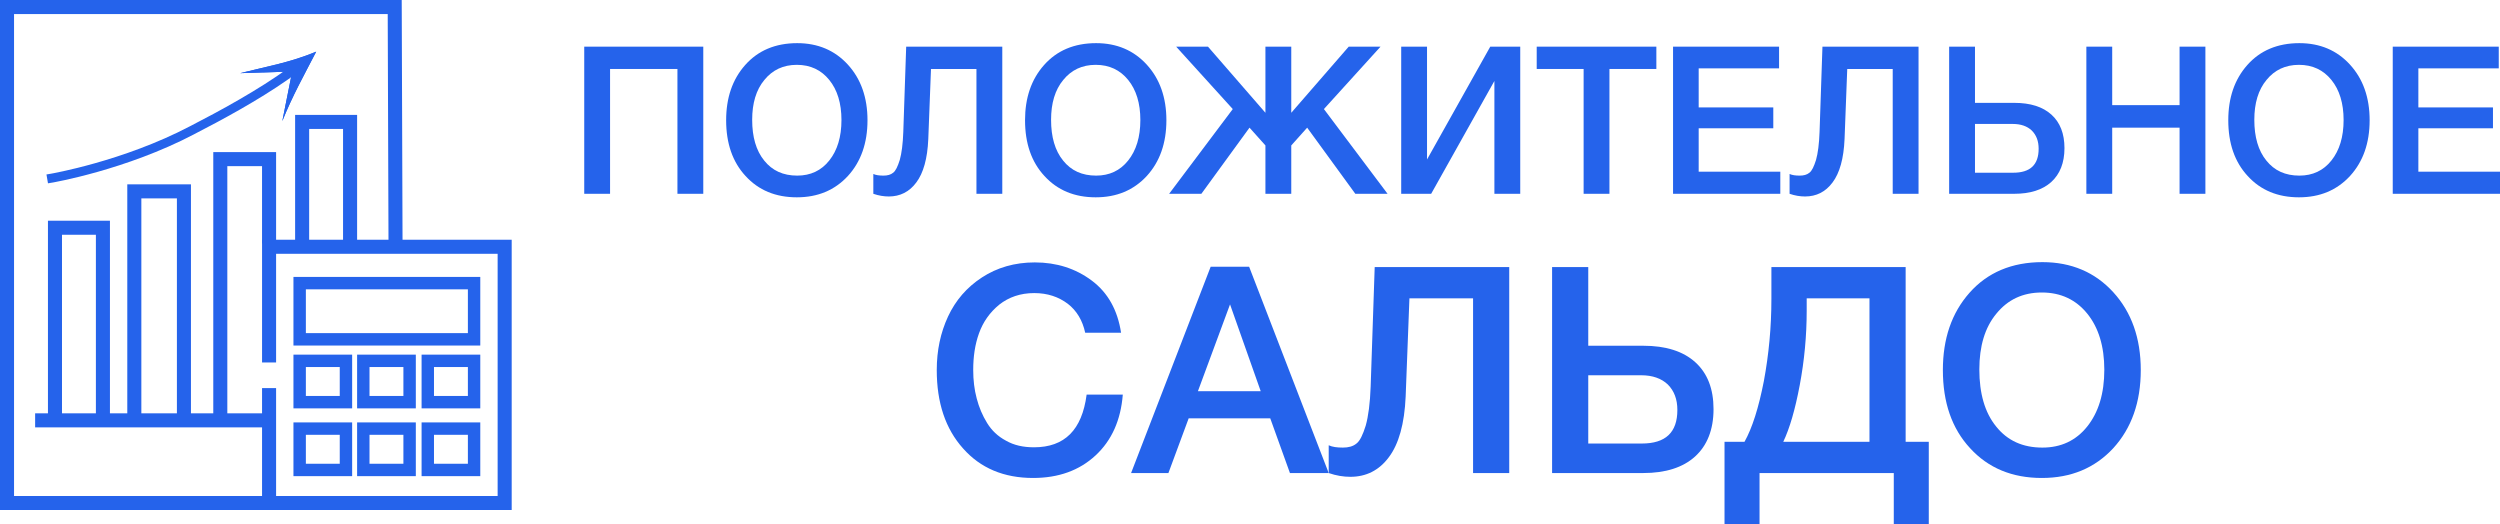
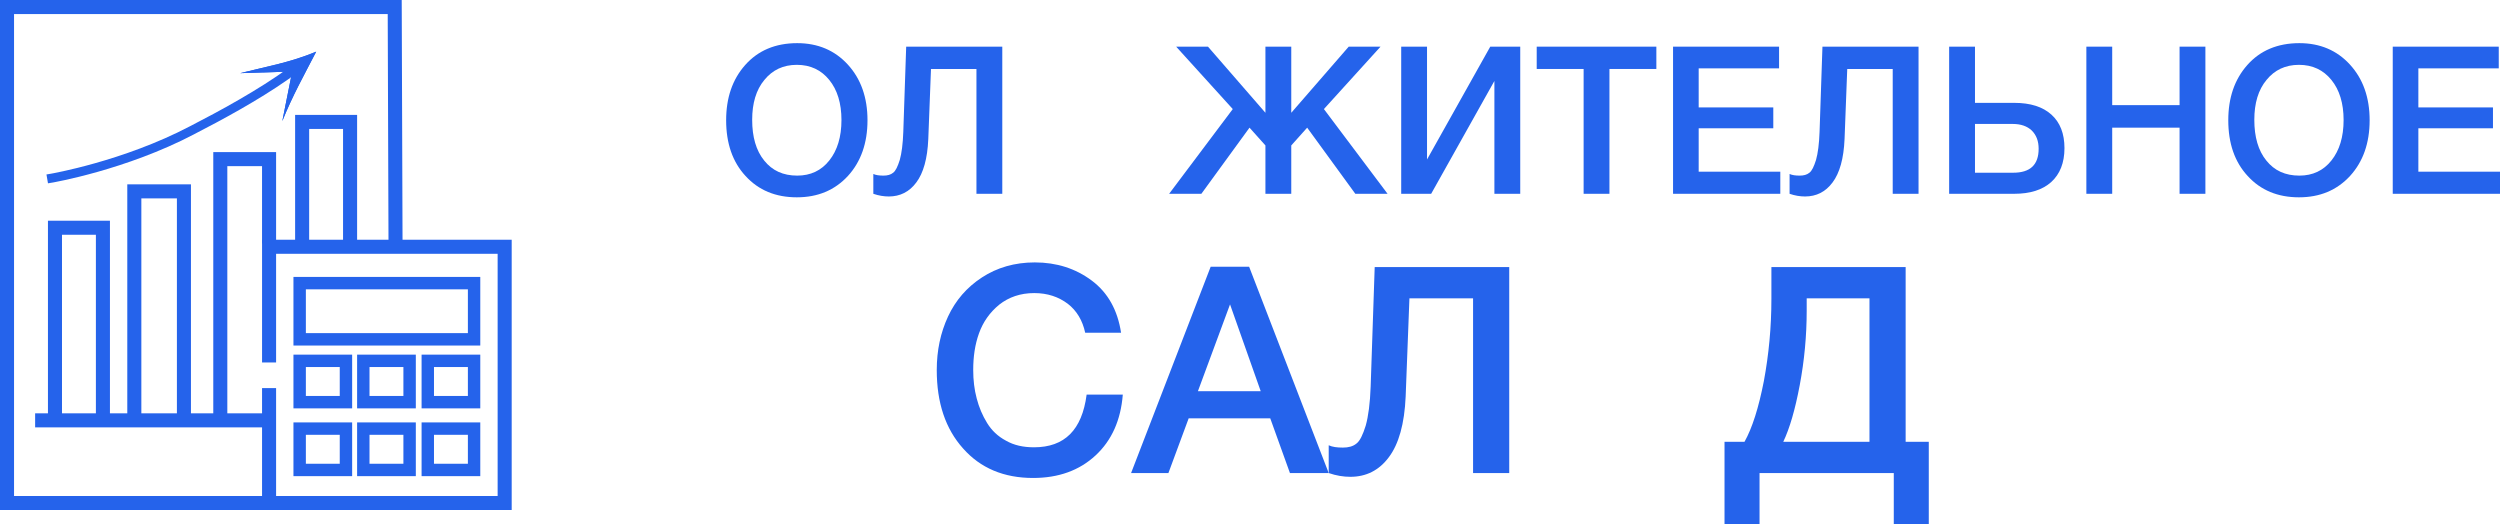
<svg xmlns="http://www.w3.org/2000/svg" viewBox="0 0 154.701 32.441" fill="none">
  <path d="M154.624 2.887V4.23H149.649V6.647H154.266V7.938H149.649V10.624H154.701V11.992H148.064V2.887H154.624Z" fill="#2563EB" />
  <path d="M142.286 2.67C143.565 2.67 144.614 3.117 145.419 4C146.225 4.882 146.634 6.033 146.634 7.44C146.634 8.859 146.225 10.01 145.419 10.892C144.601 11.775 143.552 12.21 142.261 12.21C140.956 12.21 139.895 11.775 139.089 10.892C138.283 10.023 137.887 8.872 137.887 7.44C137.887 6.058 138.271 4.92 139.063 4.025C139.856 3.13 140.931 2.67 142.286 2.67ZM142.261 4.012C141.417 4.012 140.752 4.332 140.253 4.946C139.741 5.56 139.498 6.391 139.498 7.414C139.498 8.475 139.741 9.319 140.24 9.933C140.739 10.56 141.417 10.867 142.286 10.867C143.105 10.867 143.77 10.56 144.268 9.933C144.767 9.307 145.023 8.475 145.023 7.427C145.023 6.391 144.767 5.56 144.268 4.946C143.77 4.332 143.105 4.012 142.261 4.012Z" fill="#2563EB" />
  <path d="M136.471 2.887V11.992H134.873V7.9H130.704V11.992H129.105V2.887H130.704V6.506H134.873V2.887H136.471Z" fill="#2563EB" />
  <path d="M127.75 9.166C127.75 10.074 127.469 10.777 126.932 11.263C126.394 11.749 125.627 11.992 124.643 11.992H120.614V2.887H122.213V6.365H124.643C125.64 6.365 126.407 6.608 126.944 7.094C127.481 7.58 127.75 8.271 127.75 9.166ZM126.152 9.204C126.152 8.731 126.011 8.36 125.729 8.079C125.448 7.81 125.052 7.67 124.553 7.67H122.213V10.688H124.579C125.627 10.688 126.152 10.202 126.152 9.204Z" fill="#2563EB" />
  <path d="M118.72 11.992H117.122V4.268H114.308L114.142 8.603C114.091 9.818 113.835 10.713 113.4 11.289C112.965 11.877 112.39 12.158 111.699 12.158C111.392 12.158 111.073 12.107 110.74 11.992V10.765C110.906 10.841 111.111 10.867 111.367 10.867C111.61 10.867 111.814 10.816 111.968 10.688C112.121 10.573 112.249 10.304 112.377 9.895C112.492 9.486 112.569 8.91 112.595 8.169L112.774 2.887H118.72V11.992Z" fill="#2563EB" />
  <path d="M110.089 2.887V4.23H105.115V6.647H109.732V7.938H105.115V10.624H110.166V11.992H103.529V2.887H110.089Z" fill="#2563EB" />
  <path d="M102.496 2.887V4.268H99.593V11.992H97.995V4.268H95.092V2.887H102.496Z" fill="#2563EB" />
  <path d="M86.707 11.992V2.887H88.305V9.869L92.218 2.887H94.073V11.992H92.474V5.01L88.561 11.992H86.707Z" fill="#2563EB" />
  <path d="M77.32 7.9L74.341 11.992H72.346L76.284 6.749L72.781 2.887H74.75L78.305 6.979V2.887H79.904V6.979L83.459 2.887H85.428L81.924 6.749L85.863 11.992H83.868L80.888 7.9L79.904 9V11.992H78.305V9L77.32 7.9Z" fill="#2563EB" />
-   <path d="M67.829 2.67C69.108 2.67 70.156 3.117 70.962 4C71.768 4.882 72.177 6.033 72.177 7.44C72.177 8.859 71.768 10.01 70.962 10.892C70.144 11.775 69.095 12.21 67.803 12.21C66.499 12.21 65.438 11.775 64.632 10.892C63.826 10.023 63.43 8.872 63.43 7.44C63.43 6.058 63.813 4.92 64.606 4.025C65.399 3.13 66.473 2.67 67.829 2.67ZM67.803 4.012C66.959 4.012 66.294 4.332 65.796 4.946C65.284 5.56 65.041 6.391 65.041 7.414C65.041 8.475 65.284 9.319 65.783 9.933C66.282 10.56 66.959 10.867 67.829 10.867C68.647 10.867 69.312 10.56 69.811 9.933C70.31 9.307 70.566 8.475 70.566 7.427C70.566 6.391 70.31 5.56 69.811 4.946C69.312 4.332 68.647 4.012 67.803 4.012Z" fill="#2563EB" />
  <path d="M62.022 11.992H60.423V4.268H57.61L57.443 8.603C57.392 9.818 57.137 10.713 56.702 11.289C56.267 11.877 55.691 12.158 55.001 12.158C54.694 12.158 54.374 12.107 54.042 11.992V10.765C54.208 10.841 54.413 10.867 54.669 10.867C54.911 10.867 55.116 10.816 55.27 10.688C55.423 10.573 55.551 10.304 55.679 9.895C55.794 9.486 55.87 8.91 55.896 8.169L56.075 2.887H62.022V11.992Z" fill="#2563EB" />
  <path d="M49.333 2.67C50.612 2.67 51.661 3.117 52.467 4C53.272 4.882 53.681 6.033 53.681 7.44C53.681 8.859 53.272 10.01 52.467 10.892C51.648 11.775 50.599 12.21 49.308 12.21C48.003 12.21 46.942 11.775 46.136 10.892C45.331 10.023 44.934 8.872 44.934 7.44C44.934 6.058 45.318 4.92 46.111 4.025C46.904 3.13 47.978 2.67 49.333 2.67ZM49.308 4.012C48.464 4.012 47.799 4.332 47.3 4.946C46.788 5.56 46.545 6.391 46.545 7.414C46.545 8.475 46.788 9.319 47.287 9.933C47.786 10.56 48.464 10.867 49.333 10.867C50.152 10.867 50.817 10.56 51.315 9.933C51.814 9.307 52.07 8.475 52.07 7.427C52.07 6.391 51.814 5.56 51.315 4.946C50.817 4.332 50.152 4.012 49.308 4.012Z" fill="#2563EB" />
-   <path d="M43.519 2.887V11.992H41.92V4.268H37.751V11.992H36.153V2.887H43.519Z" fill="#2563EB" />
-   <path d="M126.385 16.221C128.175 16.221 129.643 16.847 130.771 18.083C131.899 19.318 132.472 20.929 132.472 22.899C132.472 24.886 131.899 26.497 130.771 27.733C129.625 28.968 128.157 29.577 126.349 29.577C124.523 29.577 123.037 28.968 121.909 27.733C120.781 26.515 120.226 24.904 120.226 22.899C120.226 20.965 120.763 19.372 121.873 18.118C122.983 16.865 124.487 16.221 126.385 16.221ZM126.349 18.1C125.167 18.1 124.236 18.548 123.538 19.407C122.822 20.267 122.482 21.431 122.482 22.863C122.482 24.349 122.822 25.531 123.52 26.39C124.219 27.267 125.167 27.697 126.385 27.697C127.531 27.697 128.462 27.267 129.16 26.39C129.858 25.513 130.216 24.349 130.216 22.881C130.216 21.431 129.858 20.267 129.16 19.407C128.462 18.548 127.531 18.1 126.349 18.1Z" fill="#2563EB" />
  <path d="M119.354 32.441H117.188V29.272H108.881V32.441H106.714V27.339H107.95C108.433 26.479 108.827 25.226 109.149 23.579C109.454 21.932 109.615 20.249 109.615 18.494V16.525H117.922V27.339H119.354V32.441ZM115.684 27.339V18.459H111.799V19.228C111.799 20.768 111.656 22.308 111.369 23.83C111.083 25.351 110.743 26.515 110.349 27.339H115.684Z" fill="#2563EB" />
-   <path d="M106.034 25.316C106.034 26.587 105.64 27.571 104.889 28.252C104.137 28.932 103.062 29.272 101.684 29.272H96.044V16.525H98.282V21.395H101.684C103.08 21.395 104.154 21.735 104.906 22.415C105.658 23.096 106.034 24.062 106.034 25.316ZM103.796 25.369C103.796 24.707 103.599 24.188 103.206 23.794C102.812 23.418 102.257 23.221 101.558 23.221H98.282V27.446H101.594C103.062 27.446 103.796 26.766 103.796 25.369Z" fill="#2563EB" />
  <path d="M93.392 29.272H91.154V18.459H87.216L86.983 24.528C86.911 26.229 86.553 27.482 85.945 28.288C85.336 29.111 84.53 29.505 83.563 29.505C83.134 29.505 82.686 29.434 82.221 29.272V27.554C82.453 27.661 82.74 27.697 83.098 27.697C83.438 27.697 83.725 27.625 83.939 27.446C84.154 27.285 84.333 26.909 84.512 26.336C84.673 25.763 84.781 24.958 84.817 23.919L85.067 16.525H93.392V29.272Z" fill="#2563EB" />
  <path d="M77.297 16.507L82.221 29.272H79.822L78.604 25.888H73.555L72.302 29.272H69.992L74.916 16.507H77.297ZM78.013 24.206L76.115 18.835L74.128 24.206H78.013Z" fill="#2563EB" />
  <path d="M69.479 24.42C69.354 25.996 68.799 27.249 67.796 28.18C66.793 29.111 65.504 29.577 63.929 29.577C62.121 29.577 60.67 28.968 59.596 27.751C58.504 26.533 57.967 24.922 57.967 22.899C57.967 21.681 58.2 20.589 58.665 19.586C59.131 18.584 59.829 17.778 60.76 17.17C61.691 16.561 62.783 16.238 64.036 16.238C65.379 16.238 66.561 16.614 67.563 17.366C68.566 18.118 69.157 19.193 69.372 20.589H67.152C66.99 19.837 66.632 19.228 66.077 18.799C65.504 18.369 64.824 18.136 64 18.136C63.141 18.136 62.425 18.387 61.834 18.852C61.243 19.336 60.832 19.927 60.581 20.625C60.33 21.323 60.223 22.075 60.223 22.899C60.223 23.525 60.294 24.116 60.438 24.653C60.581 25.208 60.796 25.71 61.082 26.175C61.369 26.641 61.745 26.999 62.246 27.267C62.747 27.554 63.32 27.679 63.983 27.679C65.88 27.679 66.955 26.605 67.241 24.42H69.479Z" fill="#2563EB" />
  <path d="M21.791 26.139V29.464H18.159V26.139H21.791ZM25.731 26.139V29.464H22.098V26.139H25.731ZM29.72 26.139V29.464H26.088V26.139H29.72ZM26.855 28.697H28.953V26.906H26.855V28.697ZM22.865 28.697H24.963V26.906H22.865V28.697ZM18.927 28.697H21.024V26.906H18.927V28.697ZM21.791 21.945V25.27H18.159V21.945H21.791ZM25.731 21.945V25.27H22.098V21.945H25.731ZM29.72 21.945V25.27H26.088V21.945H29.72ZM26.855 24.502H28.953V22.712H26.855V24.502ZM22.865 24.502H24.963V22.712H22.865V24.502ZM18.927 24.502H21.024V22.712H18.927V24.502ZM29.72 17.136V21.382H18.159V17.136H29.72ZM18.927 20.614H28.953V17.904H18.927V20.614Z" fill="#2563EB" />
  <path d="M24.858 0L24.86 0.433L24.909 14.834H31.664V31.561H0V0H24.858ZM0.869 30.691H30.794V15.704H17.085V22.431H16.216V14.834H24.04L23.992 0.869H0.869V30.691Z" fill="#2563EB" />
  <path d="M16.344 25.577V26.446H2.174V25.577H16.344Z" fill="#2563EB" />
  <path d="M17.085 24.016V31.127H16.216V24.016H17.085Z" fill="#2563EB" />
  <path d="M6.803 13.658V26.011H5.934V14.527H3.836V26.011H2.967V13.658H6.803Z" fill="#2563EB" />
  <path d="M11.816 11.407V26.012H10.947V12.276H8.747V26.012H7.877V11.407H11.816Z" fill="#2563EB" />
  <path d="M17.085 9.412V15.065H16.215V10.281H14.067V26.011H13.198V9.412H17.085Z" fill="#2563EB" />
  <path d="M22.098 7.11V15.014H21.228V7.979H19.131V15.014H18.262V7.11H22.098Z" fill="#2563EB" />
-   <path d="M18.42 4.485L18.196 4.65L17.83 4.911C15.978 6.21 13.7 7.439 12.021 8.302L12.022 8.303C9.902 9.415 7.708 10.163 6.047 10.633C5.216 10.868 4.517 11.034 4.025 11.141C3.779 11.195 3.584 11.234 3.451 11.259C3.384 11.272 3.333 11.282 3.298 11.289C3.281 11.292 3.267 11.294 3.258 11.296C3.254 11.296 3.25 11.297 3.247 11.298H3.244L2.969 11.344L2.875 10.796L3.151 10.749L3.153 10.748C3.153 10.748 3.158 10.747 3.162 10.747C3.17 10.745 3.182 10.743 3.199 10.74C3.232 10.734 3.281 10.725 3.345 10.713C3.474 10.688 3.665 10.649 3.907 10.596C4.39 10.491 5.078 10.328 5.896 10.096C7.535 9.633 9.689 8.897 11.763 7.809L11.765 7.808C13.554 6.888 15.993 5.566 17.867 4.199L18.092 4.035L18.42 4.485Z" fill="#2563EB" />
+   <path d="M18.42 4.485L18.196 4.65L17.83 4.911C15.978 6.21 13.7 7.439 12.021 8.302L12.022 8.303C9.902 9.415 7.708 10.163 6.047 10.633C5.216 10.868 4.517 11.034 4.025 11.141C3.779 11.195 3.584 11.234 3.451 11.259C3.384 11.272 3.333 11.282 3.298 11.289C3.281 11.292 3.267 11.294 3.258 11.296C3.254 11.296 3.25 11.297 3.247 11.298H3.244L2.969 11.344L2.875 10.796L3.151 10.749C3.153 10.748 3.158 10.747 3.162 10.747C3.17 10.745 3.182 10.743 3.199 10.74C3.232 10.734 3.281 10.725 3.345 10.713C3.474 10.688 3.665 10.649 3.907 10.596C4.39 10.491 5.078 10.328 5.896 10.096C7.535 9.633 9.689 8.897 11.763 7.809L11.765 7.808C13.554 6.888 15.993 5.566 17.867 4.199L18.092 4.035L18.42 4.485Z" fill="#2563EB" />
  <path d="M19.566 3.197C18.799 4.68 18.082 5.959 17.469 7.494L18.082 4.425L14.86 4.527C16.497 4.118 17.98 3.862 19.566 3.197Z" fill="#2563EB" />
  <path d="M19.566 3.197C18.799 4.68 18.082 5.959 17.469 7.494L18.082 4.425L14.86 4.527C16.497 4.118 17.98 3.862 19.566 3.197Z" fill="#2563EB" />
</svg>